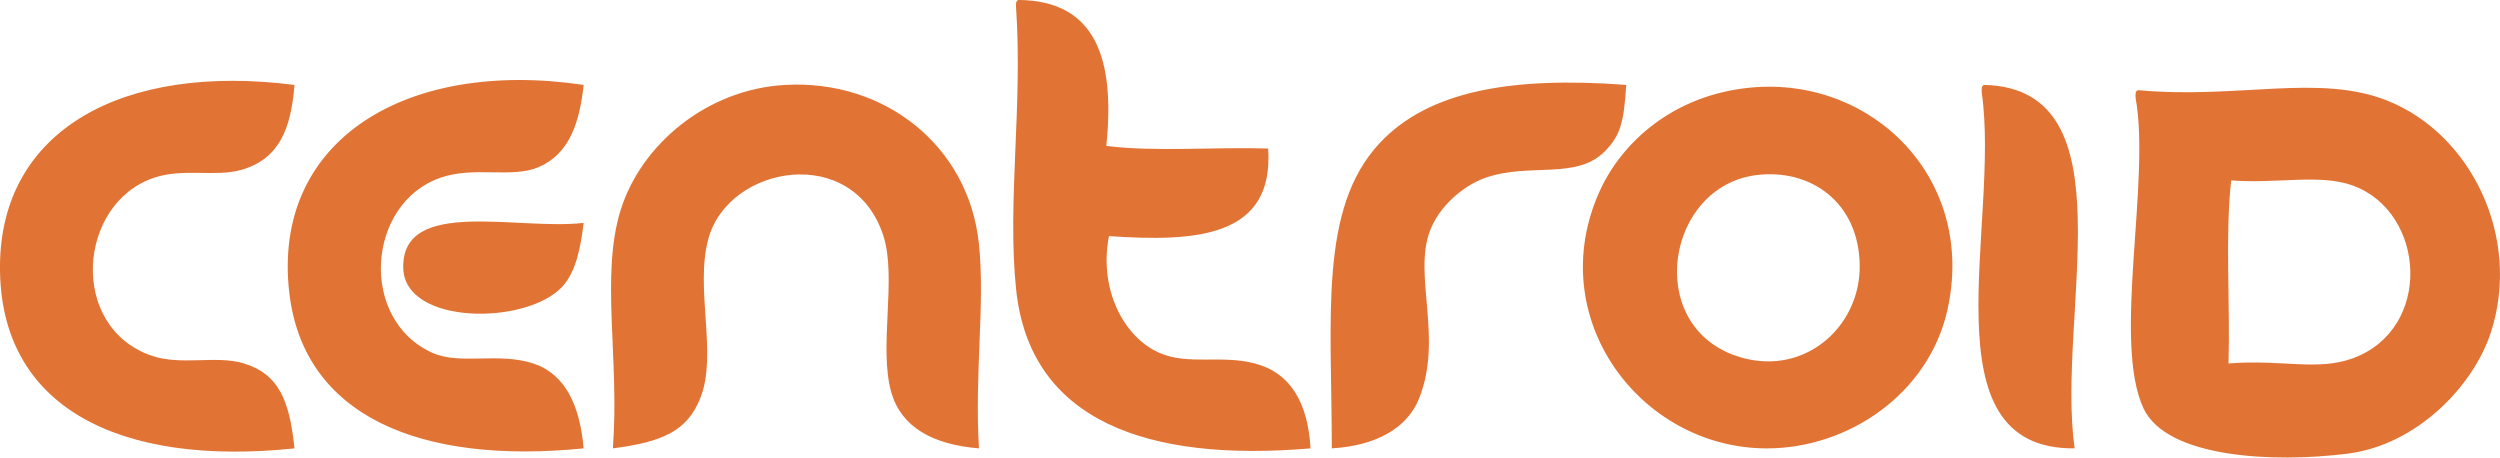
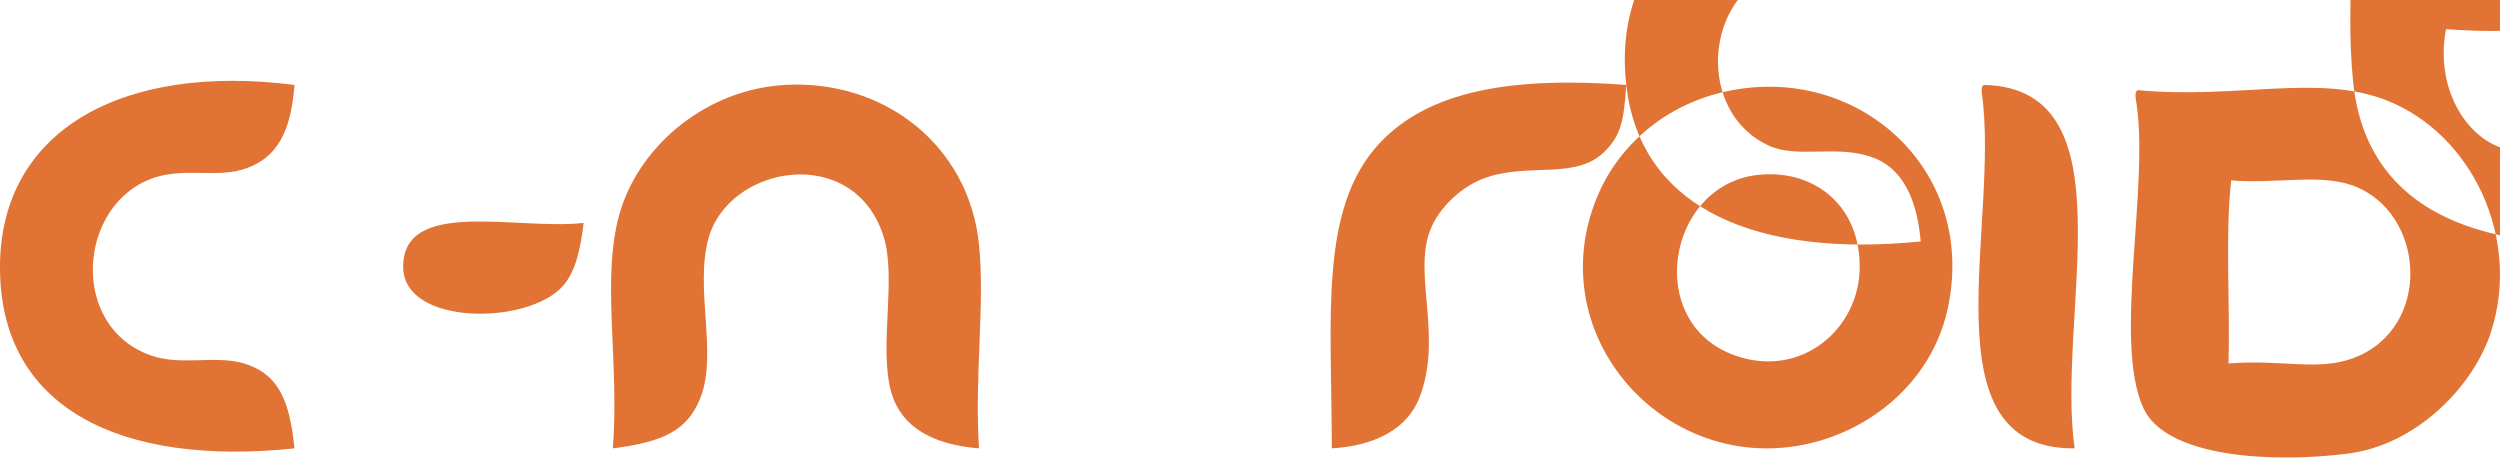
<svg xmlns="http://www.w3.org/2000/svg" id="Layer_2" viewBox="0 0 874.18 160">
  <defs>
    <style>.cls-1{fill:#e17334;fill-rule:evenodd;}</style>
  </defs>
  <g id="Layer_1-2">
-     <path class="cls-1" d="M141,93.69c.47,20.18,43.25,20.05,55.66,6.5,4.71-5.15,6.34-13.36,7.42-22.26-22.8,2.74-63.64-9.07-63.08,15.76Zm201.31-8.34c-3.56-34.42-33-57.58-67.71-55.66-27.37,1.51-50.31,20.72-57.52,43.59-7.2,22.84-.39,52.14-2.78,83.5,17.68-2.26,26.06-6.21,30.6-17.63,6.1-15.35-1.99-38.13,2.79-55.66,7.06-25.89,50.83-33.48,61.23-.93,4.74,14.87-1.77,39.04,2.77,54.73,3.52,12.09,14.45,18.17,30.62,19.49-1.57-26.32,2.18-50.43,0-71.44ZM85.35,127.1c-9.93-3.02-21.85,.91-32.48-2.77-28.94-10.09-25.72-53.15,.94-62.16,10.26-3.49,21.51-.16,30.62-2.78,13.15-3.81,17.3-14.19,18.55-29.69C42.99,22.01,.38,45.43,0,92.78c-.41,50.08,42.25,70.37,102.97,64.01-1.7-16.77-5.53-26-17.63-29.69ZM568.66,29.69c-40.31-3.02-69.23,2.13-86.27,20.4-21.35,22.88-16.68,61.26-16.7,106.69,15.3-.91,26.42-6.91,30.61-17.64,8.3-21.19-2.19-42.73,3.71-58.43,3.1-8.26,11.34-15.73,19.48-18.57,15.39-5.35,31.77,.89,41.74-9.28,5.44-5.53,6.6-10.2,7.42-23.18ZM101.12,102.04c4.89,43.73,46.2,60.44,102.96,54.74-1.31-15.22-6.59-26.1-17.62-29.69-12.32-4-25.58,.63-35.26-3.72-25.78-11.54-23.05-52.22,2.78-61.21,11.86-4.14,24.97,.28,34.33-3.71,10.62-4.54,14.31-15.19,15.77-28.76-62.29-9.24-108.88,19.5-102.96,72.35Zm337.67,25.05c-11.84-3.1-23.3,.73-33.4-3.72-12.63-5.56-21.2-22.46-17.62-40.81,30.92,2.14,57.77,.26,55.66-30.62-18.56-.61-39.59,1.25-56.59-.93,3.15-30.35-3.65-50.77-30.62-51.02-1.08,.16-1.01,1.47-.92,2.79,2.34,34.61-3.15,67.98,0,98.34,4.76,46.18,46.09,60.53,102.96,55.66-.94-15.9-6.94-26.42-19.48-29.69ZM693.9,29.69c-1.08,.15-1,1.46-.93,2.78,6.56,45.7-20.3,124.83,32.47,124.31-6.58-46.3,19.99-125.74-31.54-127.09Zm141.01,5.55c-23.95-9.6-52.1-.51-87.21-3.7-1.09,.15-1.01,1.46-.92,2.78,5.28,29.33-8.2,85.19,2.78,108.53,8.08,17.18,45.05,19.12,71.43,15.77,23.98-3.04,43.95-23.49,50.09-42.67,10.53-32.88-6.81-68.92-36.18-80.71Zm-12.06,90c-12.56,4.63-24.78,.35-43.6,1.85,.61-21.04-1.23-44.53,.93-64.01,15.92,1.28,31.1-2.43,42.67,1.85,25.39,9.4,27.88,49.98,0,60.31ZM612.26,30.62c-27.09,2.53-45.15,19.12-52.88,36.18-20.11,44.38,14.27,89.99,58.44,89.99,28.45,0,56.47-19.02,63.1-48.24,10.35-45.92-26.16-81.89-68.67-77.93Zm-5.57,93.69c-31.72-11.23-23.98-59.06,7.42-63.08,18.82-2.39,35.91,9.36,36.18,31.55,.27,22.05-20.32,39.78-43.6,31.53Z" />
+     <path class="cls-1" d="M141,93.69c.47,20.18,43.25,20.05,55.66,6.5,4.71-5.15,6.34-13.36,7.42-22.26-22.8,2.74-63.64-9.07-63.08,15.76Zm201.31-8.34c-3.56-34.42-33-57.58-67.71-55.66-27.37,1.51-50.31,20.72-57.52,43.59-7.2,22.84-.39,52.14-2.78,83.5,17.68-2.26,26.06-6.21,30.6-17.63,6.1-15.35-1.99-38.13,2.79-55.66,7.06-25.89,50.83-33.48,61.23-.93,4.74,14.87-1.77,39.04,2.77,54.73,3.52,12.09,14.45,18.17,30.62,19.49-1.57-26.32,2.18-50.43,0-71.44ZM85.35,127.1c-9.93-3.02-21.85,.91-32.48-2.77-28.94-10.09-25.72-53.15,.94-62.16,10.26-3.49,21.51-.16,30.62-2.78,13.15-3.81,17.3-14.19,18.55-29.69C42.99,22.01,.38,45.43,0,92.78c-.41,50.08,42.25,70.37,102.97,64.01-1.7-16.77-5.53-26-17.63-29.69ZM568.66,29.69c-40.31-3.02-69.23,2.13-86.27,20.4-21.35,22.88-16.68,61.26-16.7,106.69,15.3-.91,26.42-6.91,30.61-17.64,8.3-21.19-2.19-42.73,3.71-58.43,3.1-8.26,11.34-15.73,19.48-18.57,15.39-5.35,31.77,.89,41.74-9.28,5.44-5.53,6.6-10.2,7.42-23.18Zc4.89,43.73,46.2,60.44,102.96,54.74-1.31-15.22-6.59-26.1-17.62-29.69-12.32-4-25.58,.63-35.26-3.72-25.78-11.54-23.05-52.22,2.78-61.21,11.86-4.14,24.97,.28,34.33-3.71,10.62-4.54,14.31-15.19,15.77-28.76-62.29-9.24-108.88,19.5-102.96,72.35Zm337.67,25.05c-11.84-3.1-23.3,.73-33.4-3.72-12.63-5.56-21.2-22.46-17.62-40.81,30.92,2.14,57.77,.26,55.66-30.62-18.56-.61-39.59,1.25-56.59-.93,3.15-30.35-3.65-50.77-30.62-51.02-1.08,.16-1.01,1.47-.92,2.79,2.34,34.61-3.15,67.98,0,98.34,4.76,46.18,46.09,60.53,102.96,55.66-.94-15.9-6.94-26.42-19.48-29.69ZM693.9,29.69c-1.08,.15-1,1.46-.93,2.78,6.56,45.7-20.3,124.83,32.47,124.31-6.58-46.3,19.99-125.74-31.54-127.09Zm141.01,5.55c-23.95-9.6-52.1-.51-87.21-3.7-1.09,.15-1.01,1.46-.92,2.78,5.28,29.33-8.2,85.19,2.78,108.53,8.08,17.18,45.05,19.12,71.43,15.77,23.98-3.04,43.95-23.49,50.09-42.67,10.53-32.88-6.81-68.92-36.18-80.71Zm-12.06,90c-12.56,4.63-24.78,.35-43.6,1.85,.61-21.04-1.23-44.53,.93-64.01,15.92,1.28,31.1-2.43,42.67,1.85,25.39,9.4,27.88,49.98,0,60.31ZM612.26,30.62c-27.09,2.53-45.15,19.12-52.88,36.18-20.11,44.38,14.27,89.99,58.44,89.99,28.45,0,56.47-19.02,63.1-48.24,10.35-45.92-26.16-81.89-68.67-77.93Zm-5.57,93.69c-31.72-11.23-23.98-59.06,7.42-63.08,18.82-2.39,35.91,9.36,36.18,31.55,.27,22.05-20.32,39.78-43.6,31.53Z" />
  </g>
</svg>